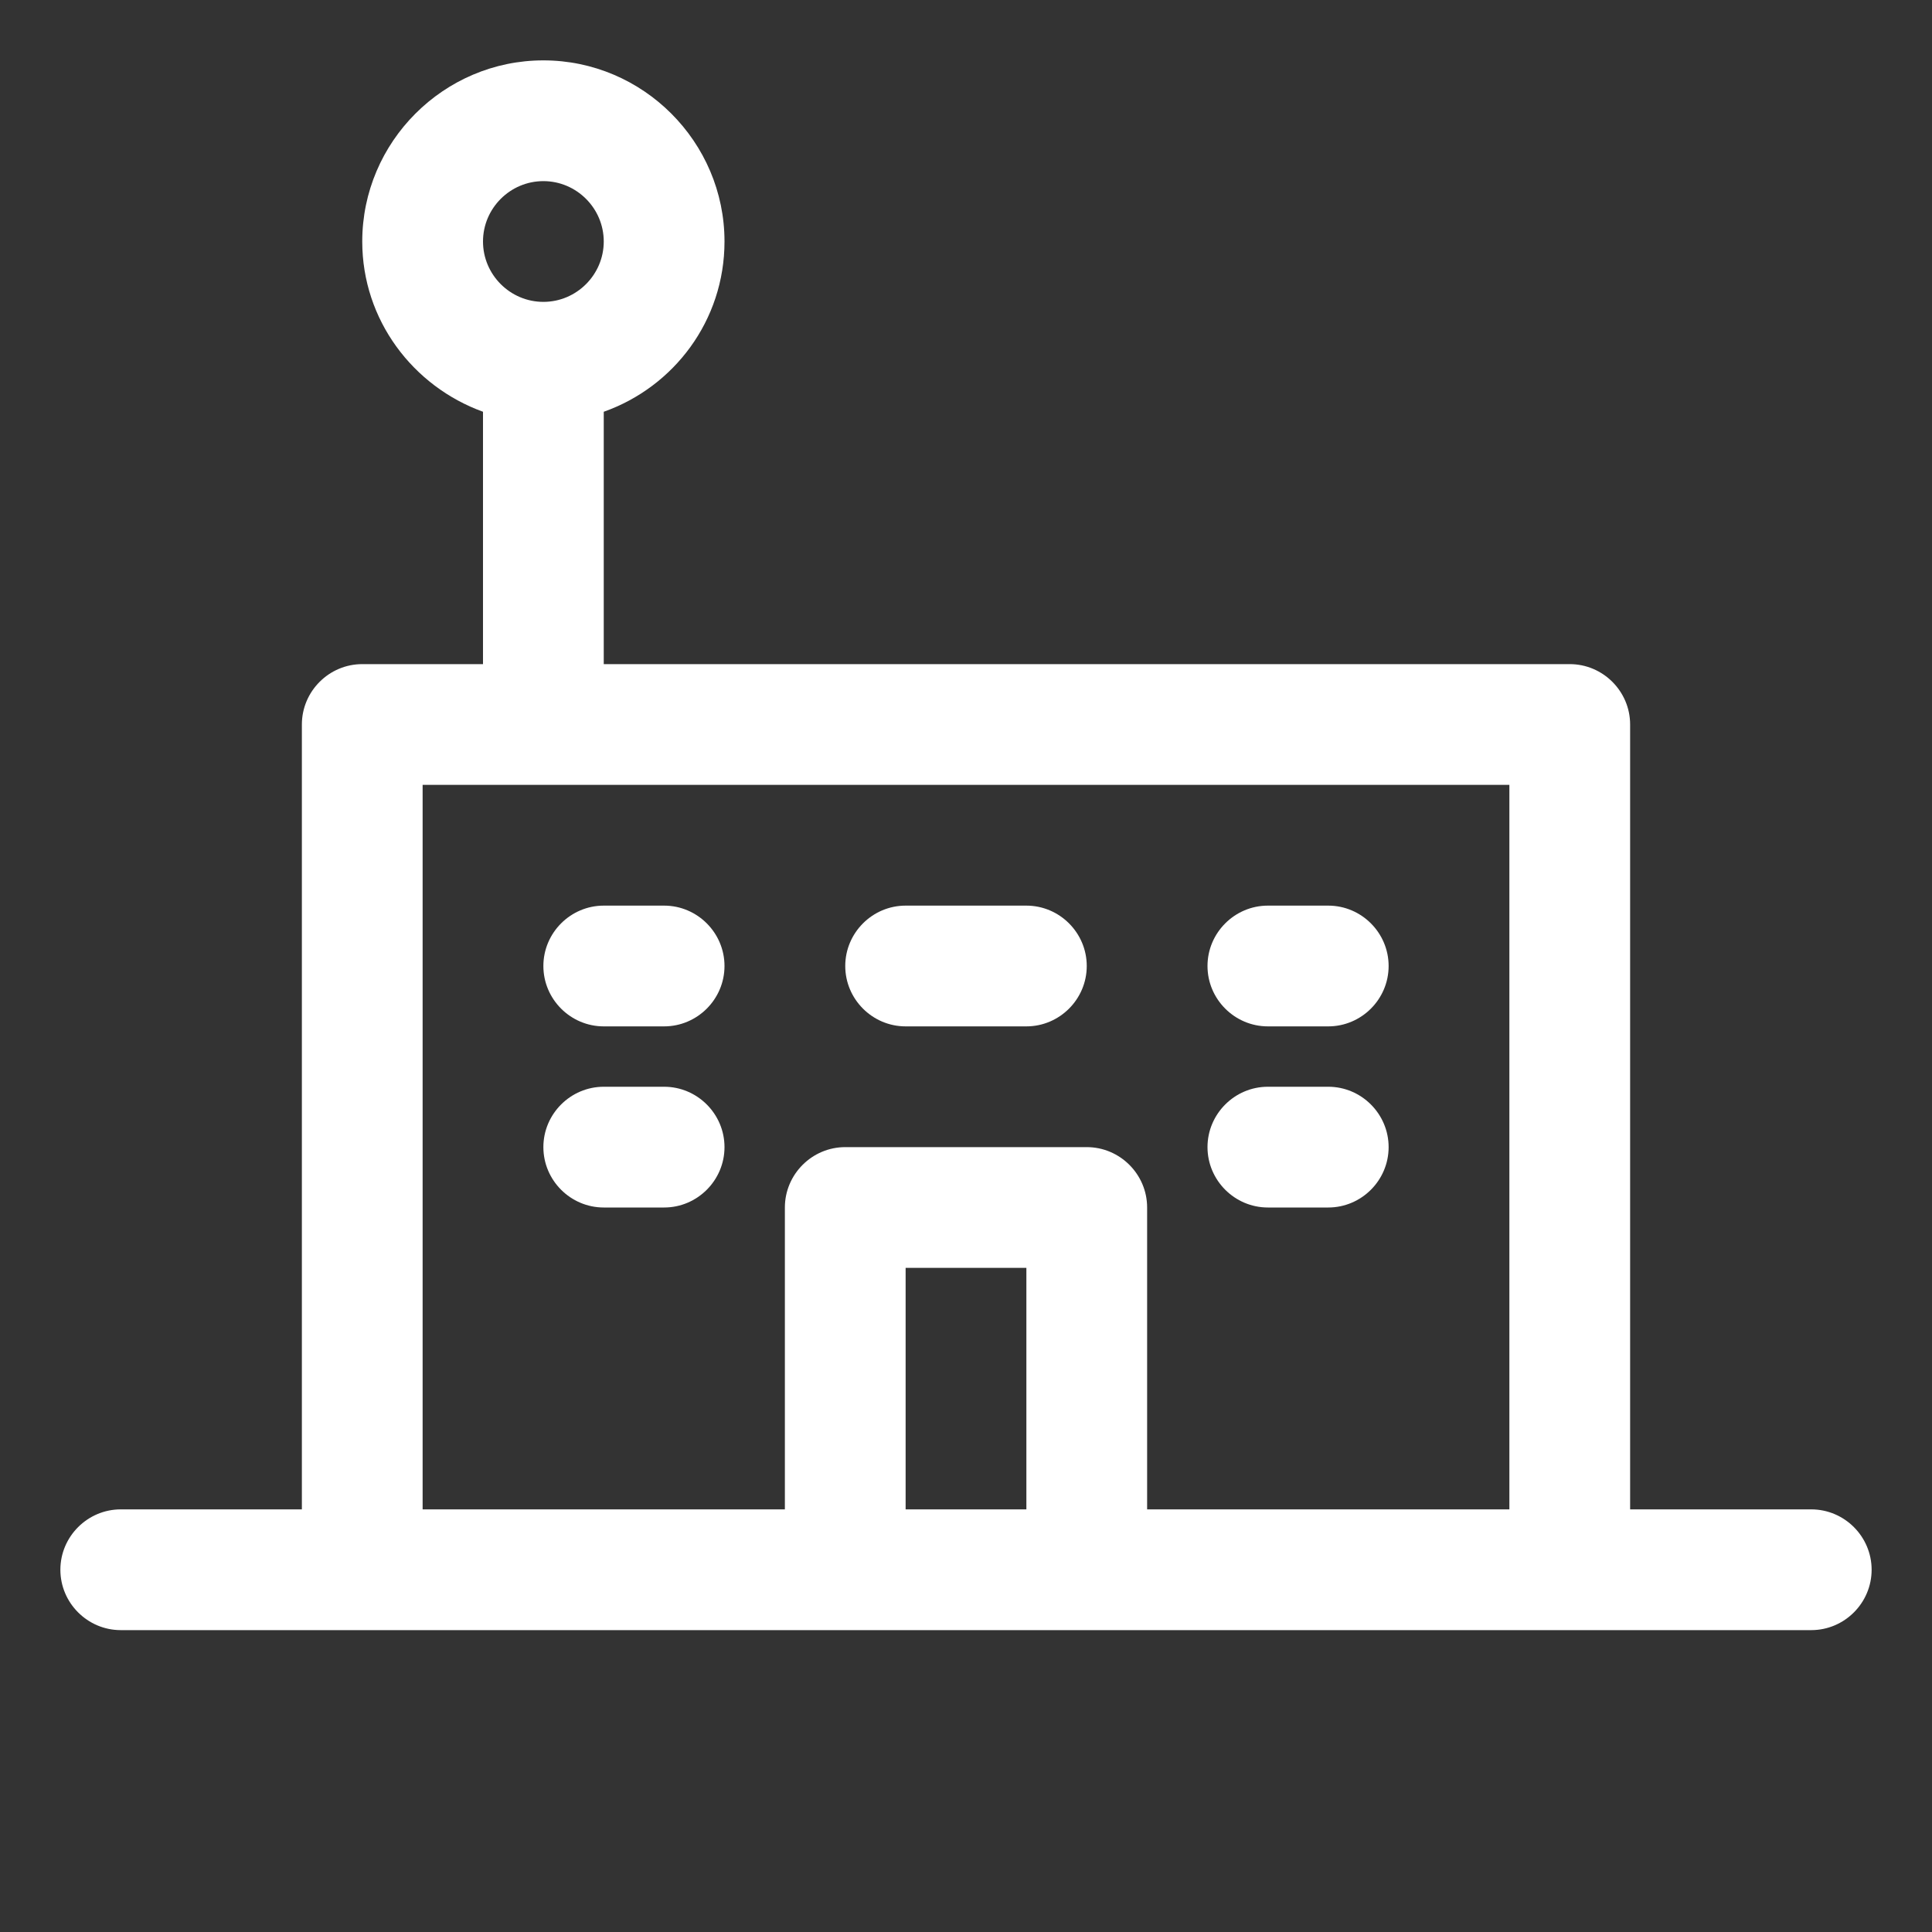
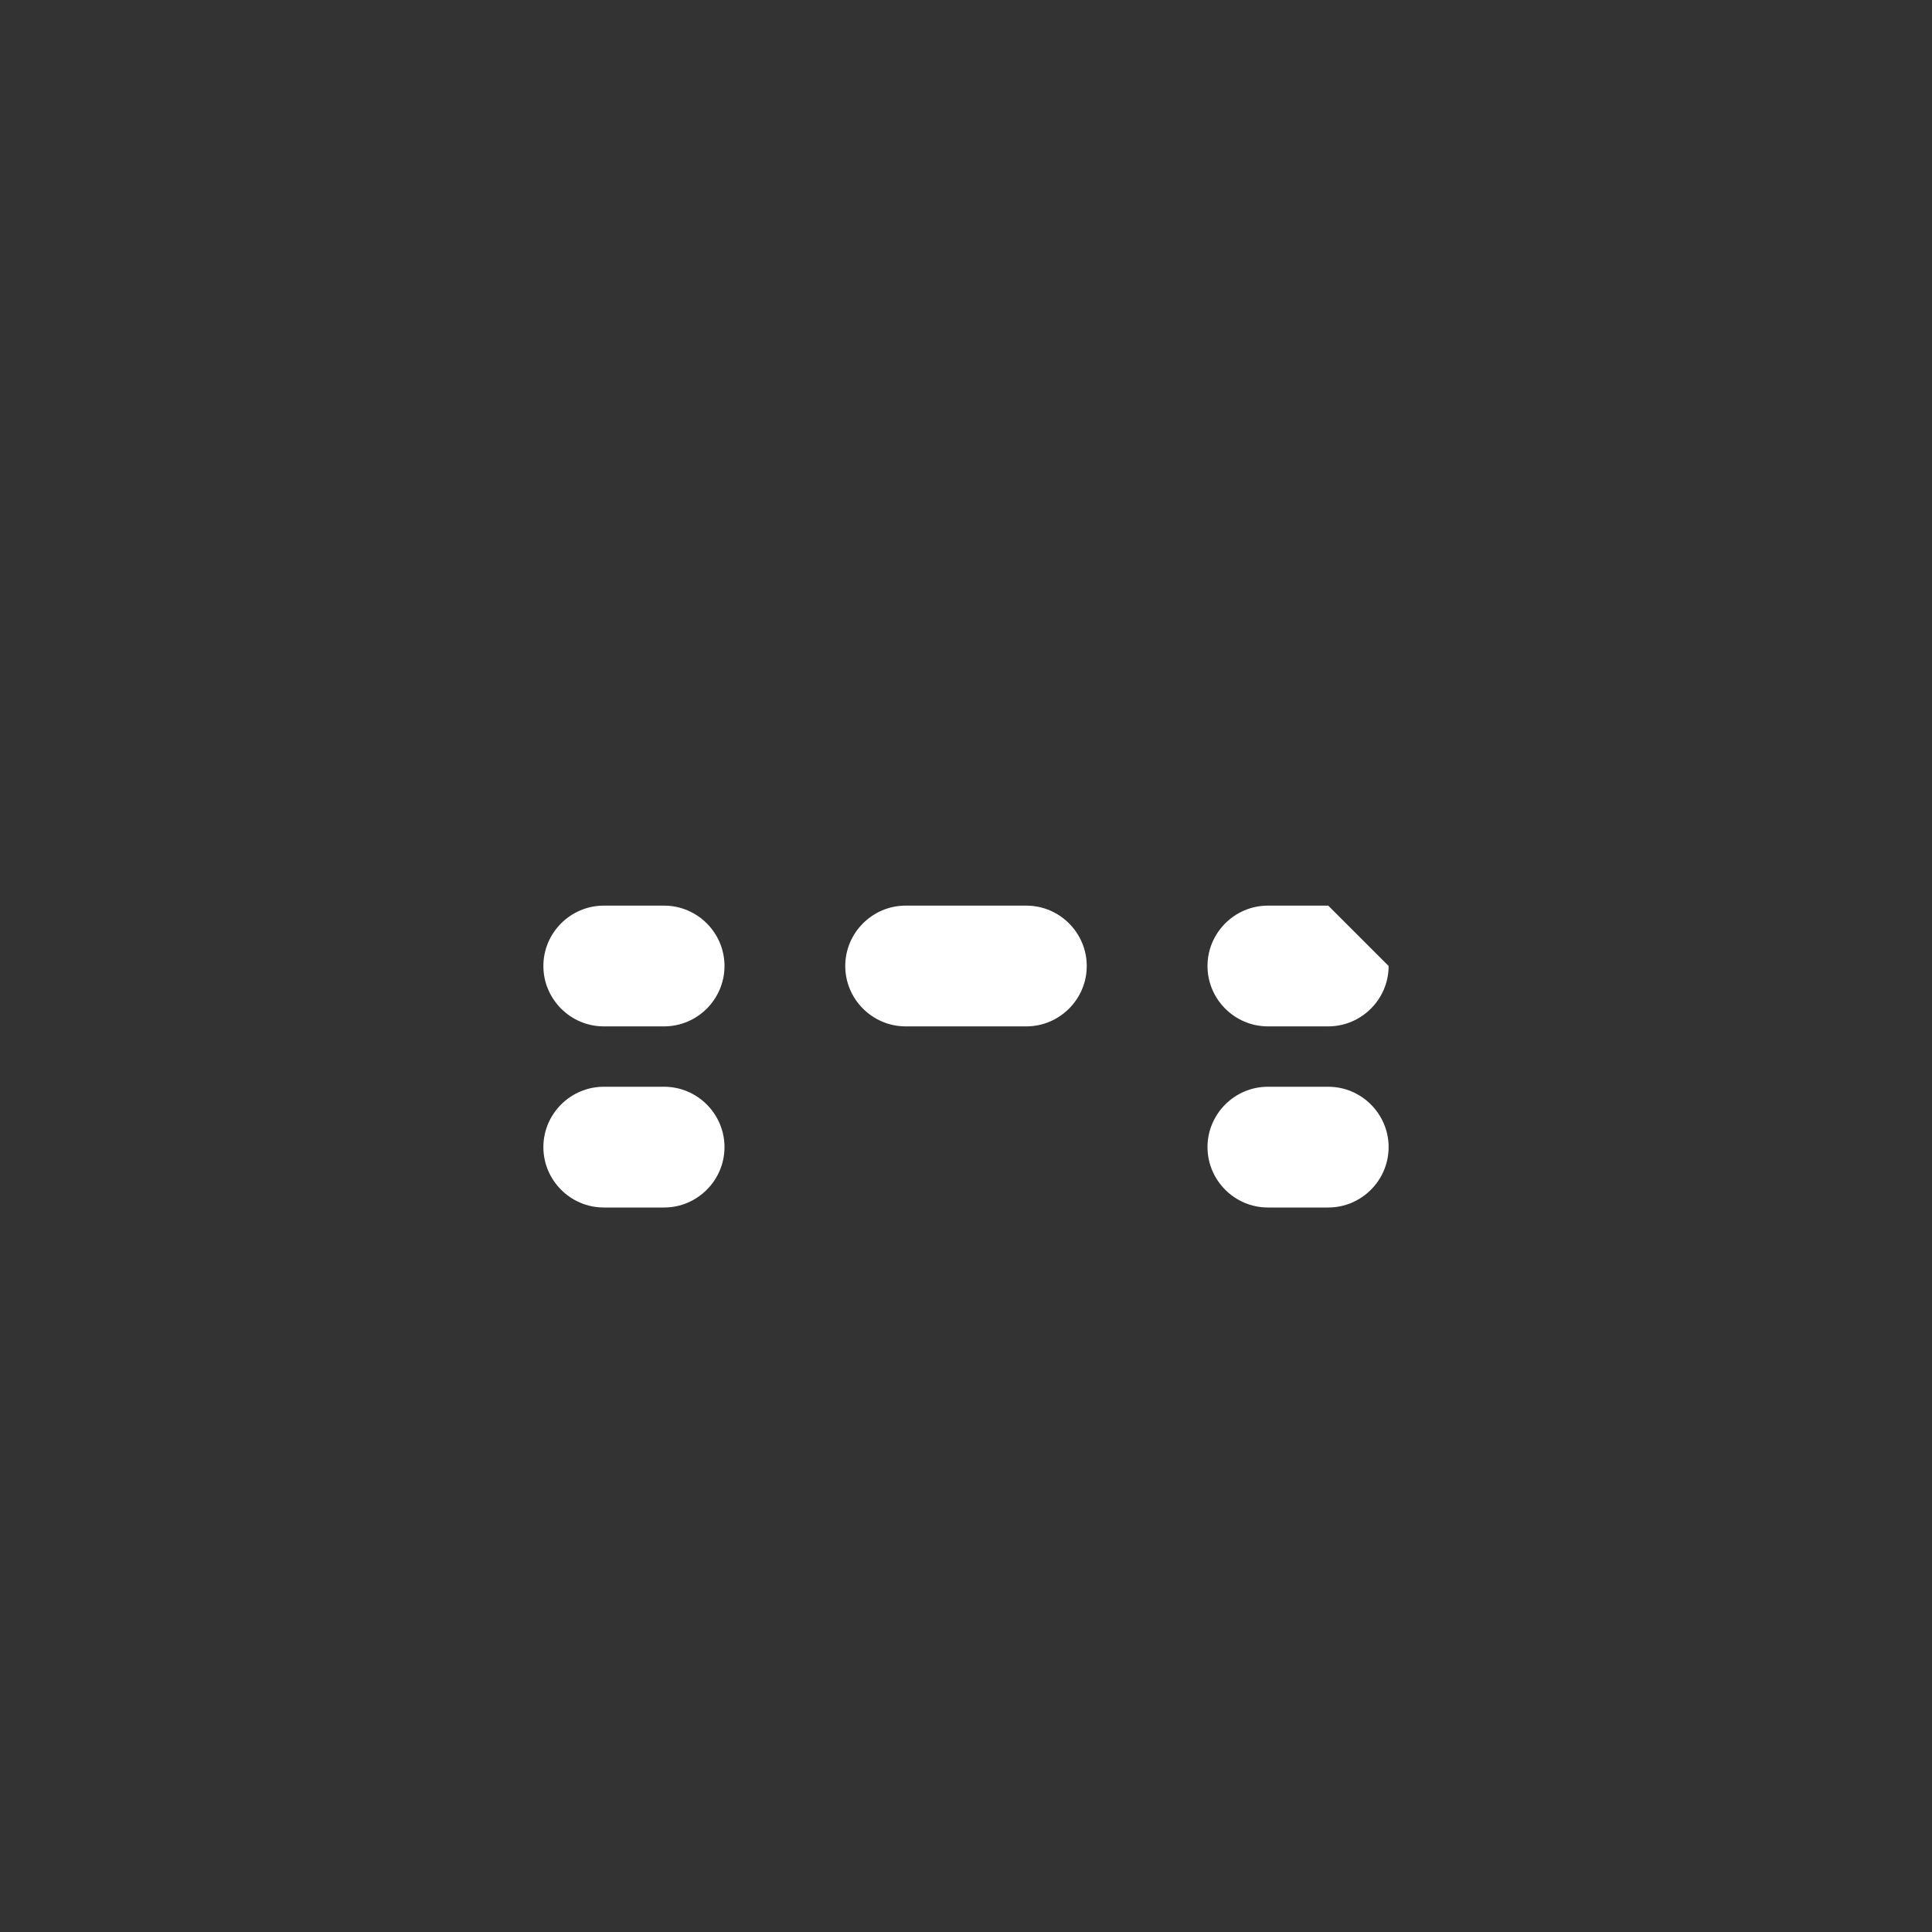
<svg xmlns="http://www.w3.org/2000/svg" viewBox="0 0 32 32">
  <rect x="0" y="0" width="32" height="32" fill="#333333" stroke="none" />
  <g data-name="Control Center">
-     <path d="M30 25h-3V12c0-.55-.45-1-1-1H10V6.82c1.16-.41 2-1.51 2-2.82 0-1.65-1.35-3-3-3S6 2.35 6 4c0 1.3.84 2.4 2 2.82V11H6c-.55 0-1 .45-1 1v13H2c-.55 0-1 .45-1 1s.45 1 1 1h28c.55 0 1-.45 1-1s-.45-1-1-1ZM9 3c.55 0 1 .45 1 1s-.45 1-1 1-1-.45-1-1 .45-1 1-1Zm6 22v-4h2v4h-2Zm4 0v-5c0-.55-.45-1-1-1h-4c-.55 0-1 .45-1 1v5H7V13h18v12h-6Z" style="fill:#fff" />
-     <path d="M11 15h-1c-.55 0-1 .45-1 1s.45 1 1 1h1c.55 0 1-.45 1-1s-.45-1-1-1Zm0 3h-1c-.55 0-1 .45-1 1s.45 1 1 1h1c.55 0 1-.45 1-1s-.45-1-1-1Zm11-3h-1c-.55 0-1 .45-1 1s.45 1 1 1h1c.55 0 1-.45 1-1s-.45-1-1-1Zm0 3h-1c-.55 0-1 .45-1 1s.45 1 1 1h1c.55 0 1-.45 1-1s-.45-1-1-1Zm-5-3h-2c-.55 0-1 .45-1 1s.45 1 1 1h2c.55 0 1-.45 1-1s-.45-1-1-1Z" style="fill:#fff" />
+     <path d="M11 15h-1c-.55 0-1 .45-1 1s.45 1 1 1h1c.55 0 1-.45 1-1s-.45-1-1-1Zm0 3h-1c-.55 0-1 .45-1 1s.45 1 1 1h1c.55 0 1-.45 1-1s-.45-1-1-1Zm11-3h-1c-.55 0-1 .45-1 1s.45 1 1 1h1c.55 0 1-.45 1-1Zm0 3h-1c-.55 0-1 .45-1 1s.45 1 1 1h1c.55 0 1-.45 1-1s-.45-1-1-1Zm-5-3h-2c-.55 0-1 .45-1 1s.45 1 1 1h2c.55 0 1-.45 1-1s-.45-1-1-1Z" style="fill:#fff" />
  </g>
</svg>